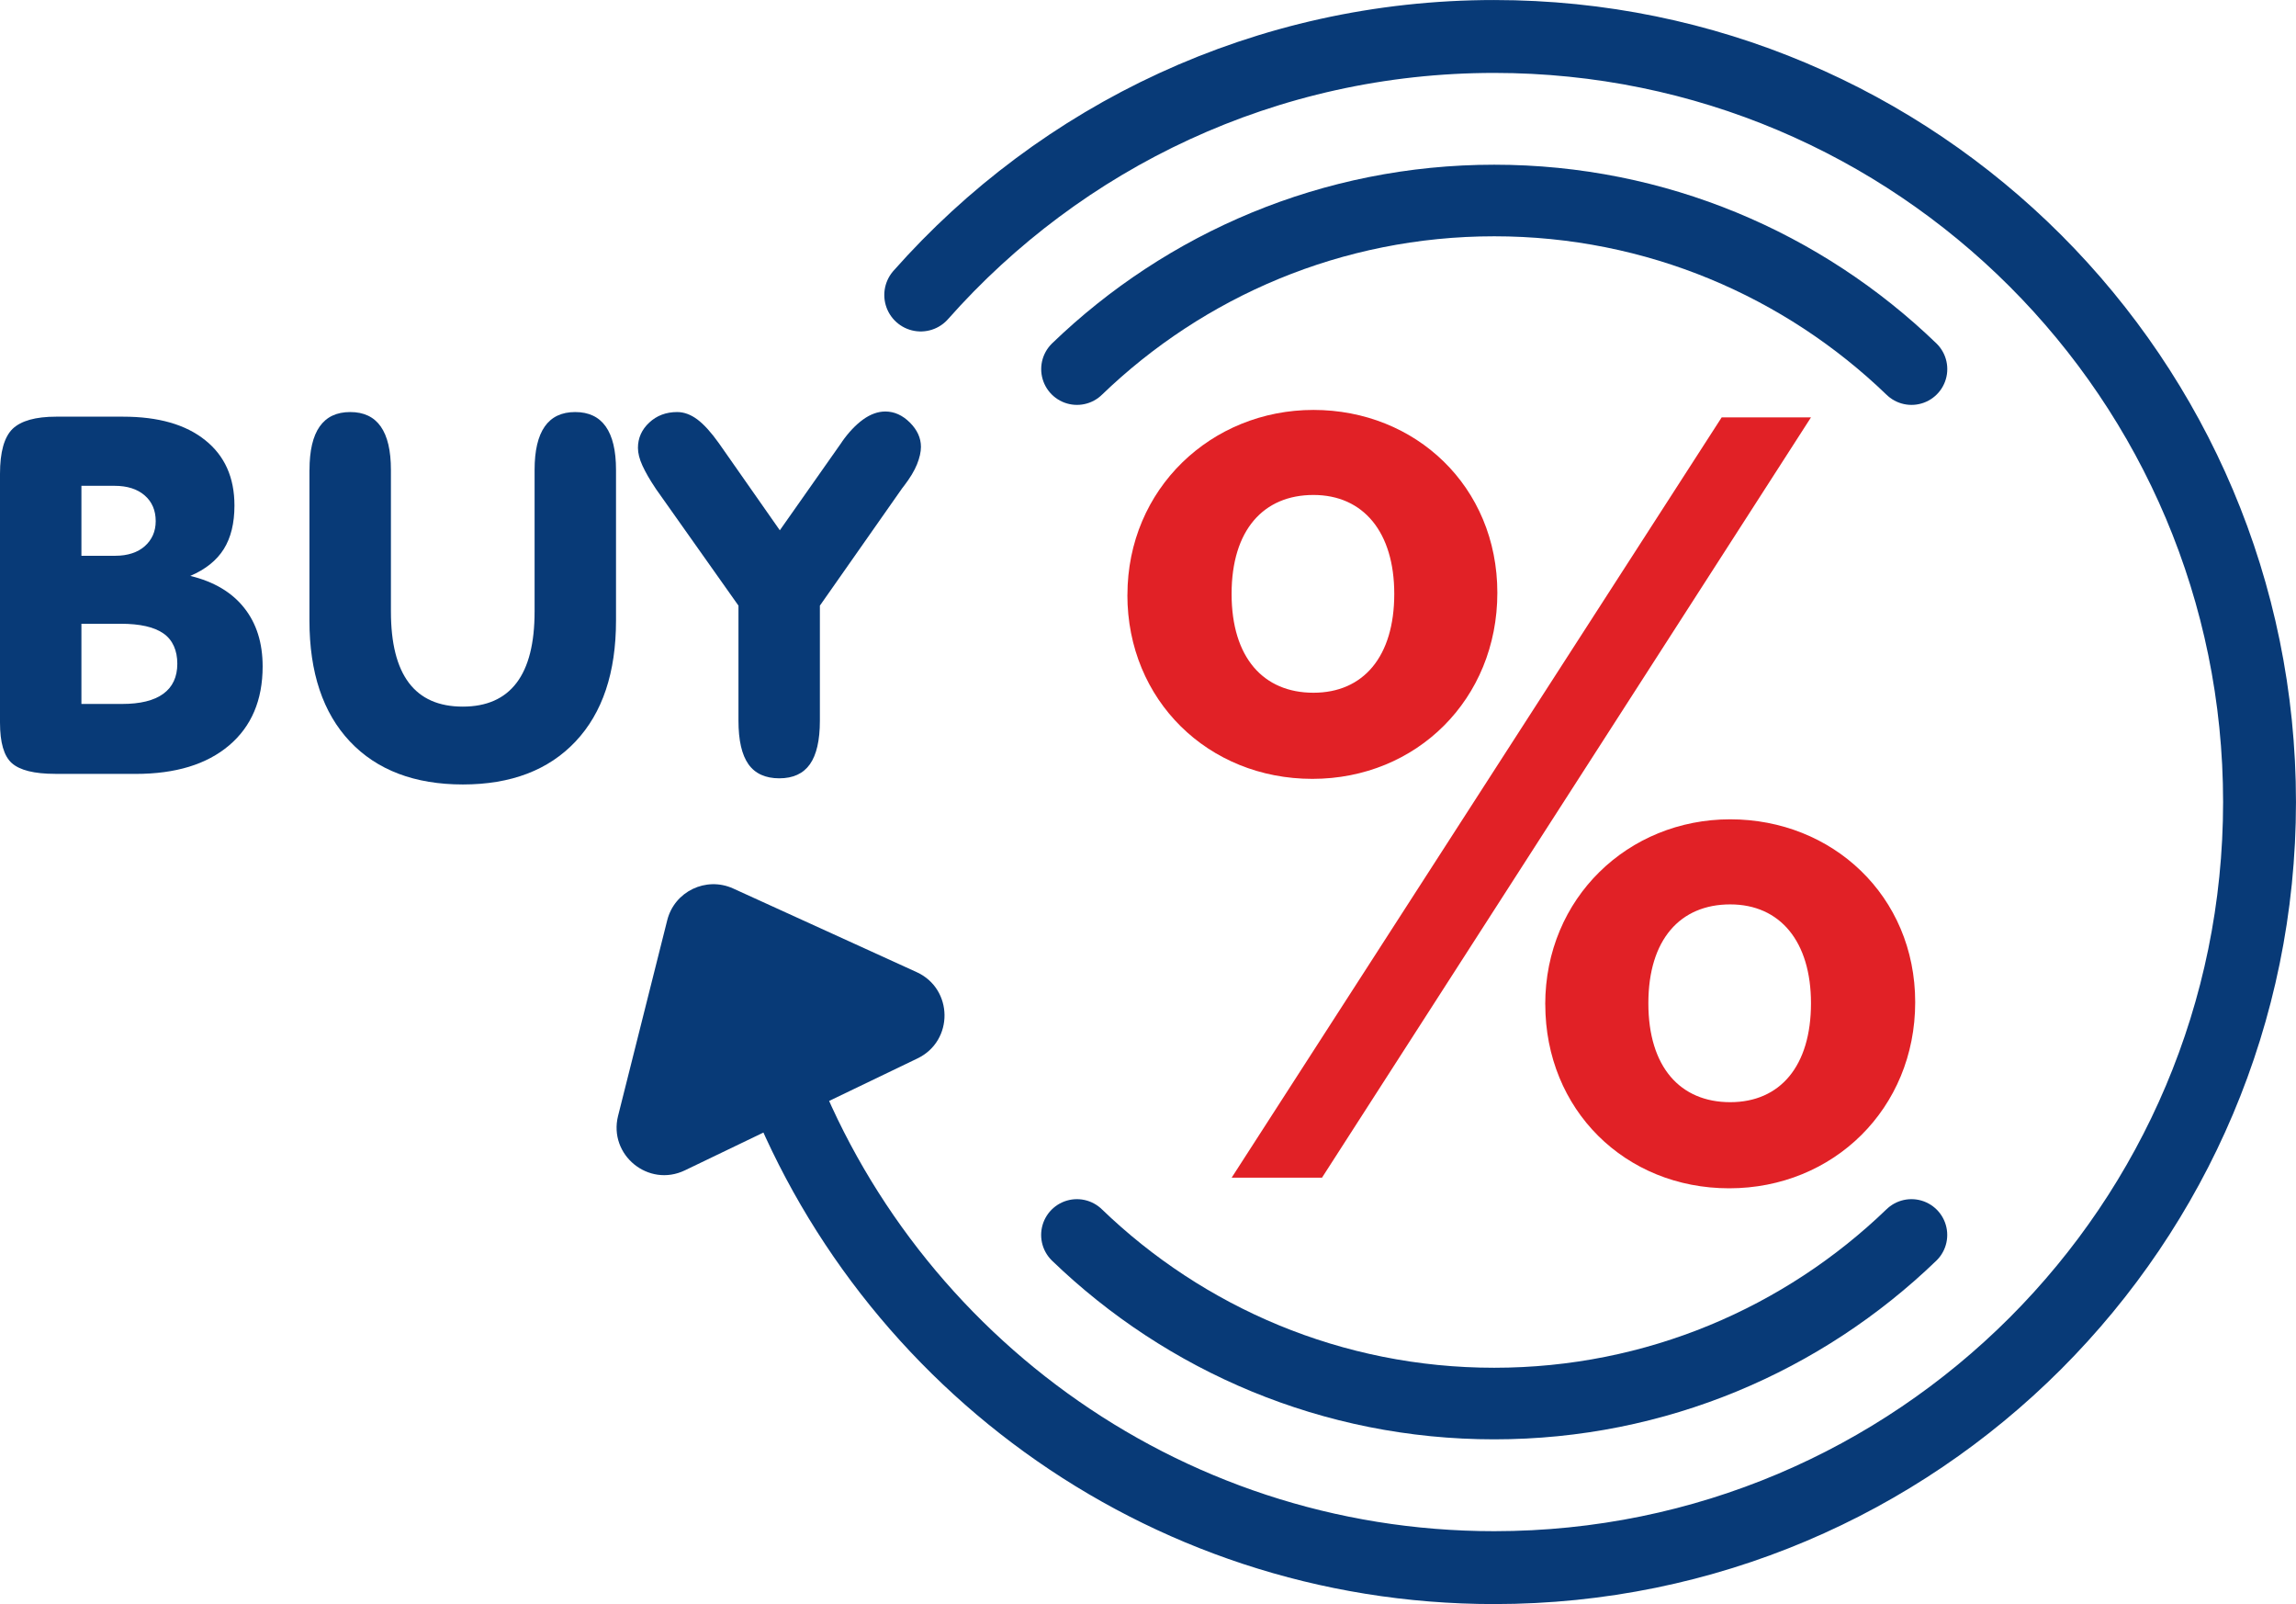
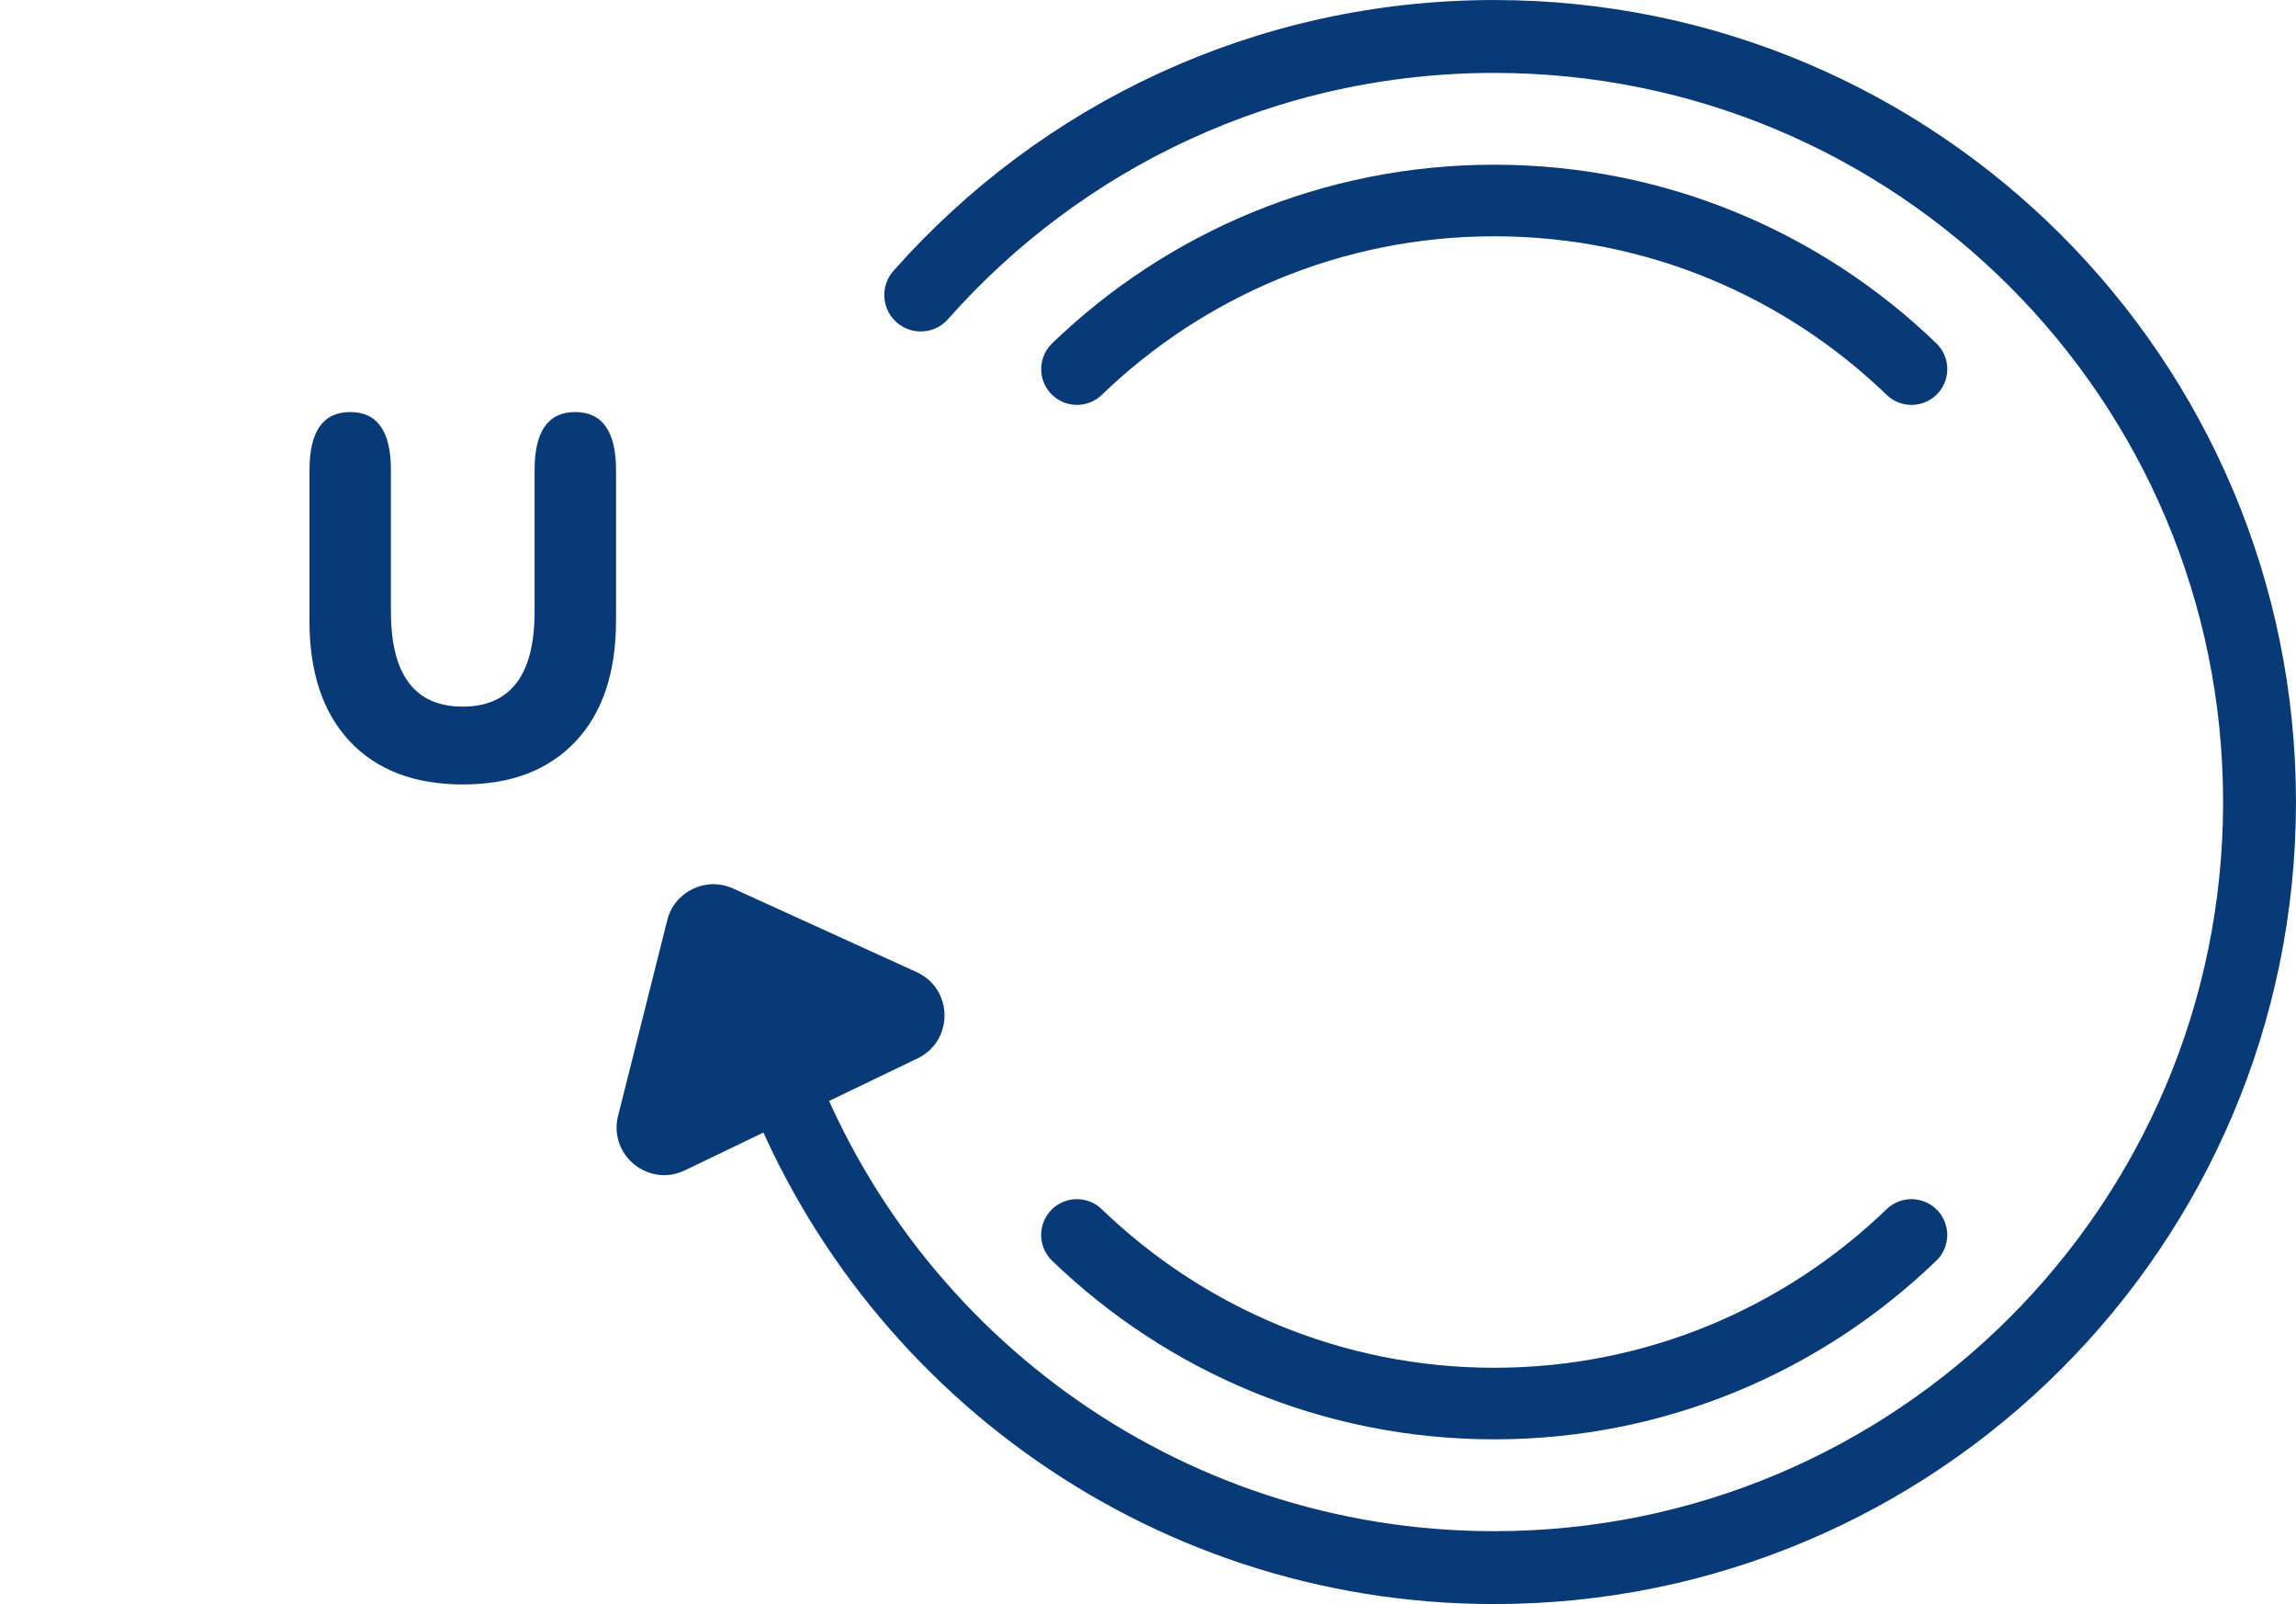
<svg xmlns="http://www.w3.org/2000/svg" id="Layer_2" viewBox="0 0 421.88 294.65">
  <defs>
    <style>.cls-1{stroke-width:13.15px;}.cls-1,.cls-2{fill:none;stroke:#083a77;stroke-linecap:round;stroke-linejoin:round;}.cls-3{fill:#e12126;}.cls-4{fill:#083a77;}.cls-2{stroke-width:13.39px;}</style>
  </defs>
  <g id="Layer_1-2">
    <path class="cls-2" d="m169.18,54.19c25.77-29.13,63.42-47.49,105.37-47.49,77.67,0,140.63,62.96,140.63,140.63s-62.96,140.63-140.63,140.63c-61.51,0-113.79-39.49-132.89-94.49" />
    <path class="cls-4" d="m113.57,204.97l9.03-35.93c1.33-5.3,7.14-8.09,12.12-5.83l33.71,15.36c6.75,3.08,6.85,12.63.16,15.85l-42.74,20.56c-6.69,3.22-14.09-2.82-12.28-10.02Z" />
    <path class="cls-1" d="m351.23,67.8c-19.87-19.16-46.89-30.97-76.67-30.97s-56.8,11.81-76.67,30.97" />
    <path class="cls-1" d="m197.88,226.85c19.87,19.16,46.89,30.97,76.67,30.97s56.8-11.81,76.67-30.97" />
-     <path class="cls-3" d="m207.16,109.29c0-19.53,15.43-33.99,34.18-33.99s33.79,14.06,33.79,33.59-14.84,34.18-33.99,34.18-33.99-14.45-33.99-33.79Zm109.19-32.62h16.41l-89.85,139.66h-16.6l90.04-139.66Zm-60.16,32.42c0-11.33-5.67-18.17-14.85-18.17s-15.04,6.45-15.04,18.17,5.86,18.16,15.04,18.16,14.85-6.64,14.85-18.16Zm27.74,75.4c0-19.53,15.24-33.99,33.99-33.99s33.99,14.06,33.99,33.6-15.04,34.18-34.18,34.18-33.79-14.45-33.79-33.79Zm48.83-.2c0-11.33-5.66-18.16-14.84-18.16s-15.04,6.44-15.04,18.16,5.86,18.17,15.04,18.17,14.84-6.64,14.84-18.17Z" />
-     <path class="cls-4" d="m10.14,142.15c-3.85,0-6.5-.66-7.98-1.98-1.44-1.29-2.16-3.77-2.16-7.44v-45.69c0-4,.77-6.74,2.3-8.25,1.56-1.5,4.24-2.25,8.02-2.25h12.3c6.49,0,11.52,1.44,15.1,4.33,3.57,2.85,5.36,6.85,5.36,11.99,0,3.24-.65,5.91-1.96,8-1.31,2.09-3.36,3.73-6.15,4.93,4.33,1.05,7.62,3,9.89,5.86,2.27,2.85,3.4,6.44,3.4,10.77,0,6.19-2.06,11.03-6.17,14.51-4.12,3.49-9.84,5.23-17.17,5.23h-14.78Zm4.82-40.06h6.26c1.11,0,2.12-.15,3.04-.45.92-.3,1.7-.74,2.34-1.31.65-.57,1.14-1.24,1.49-2.01.34-.77.52-1.63.52-2.59,0-1.98-.68-3.56-2.03-4.73-1.35-1.17-3.2-1.76-5.54-1.76h-6.08v12.84Zm0,27.22h7.48c3.33,0,5.86-.62,7.57-1.87,1.71-1.25,2.57-3.09,2.57-5.52s-.85-4.38-2.55-5.56c-1.7-1.19-4.32-1.78-7.86-1.78h-7.21v14.74Z" />
    <path class="cls-4" d="m56.87,86.32c0-7.09,2.49-10.63,7.48-10.63s7.48,3.54,7.48,10.63v26c0,11.66,4.4,17.48,13.2,17.48,4.39,0,7.68-1.46,9.89-4.37,2.21-2.91,3.31-7.28,3.31-13.11v-26c0-7.09,2.49-10.63,7.46-10.63s7.5,3.54,7.5,10.63v27.67c0,9.55-2.48,16.96-7.44,22.22-4.96,5.26-11.86,7.89-20.7,7.89s-15.79-2.63-20.75-7.89c-4.96-5.26-7.44-12.66-7.44-22.22v-27.67Z" />
-     <path class="cls-4" d="m154.66,81.22c1.26-1.8,2.58-3.19,3.94-4.17,1.37-.98,2.73-1.46,4.08-1.46,1.65,0,3.15.68,4.51,2.03,1.35,1.35,2.03,2.84,2.03,4.46,0,.93-.24,2-.72,3.2-.48,1.2-1.28,2.52-2.39,3.97l-.32.41-15.14,21.59v21.13c0,3.6-.61,6.27-1.83,8-1.22,1.73-3.1,2.59-5.63,2.59s-4.45-.86-5.67-2.59-1.83-4.39-1.83-8v-21.13l-15.14-21.4-.09-.14c-1.05-1.56-1.85-2.95-2.41-4.17-.56-1.22-.83-2.31-.83-3.27,0-1.8.69-3.35,2.07-4.64,1.38-1.29,3.09-1.94,5.14-1.94,1.26,0,2.5.46,3.72,1.37,1.22.92,2.53,2.37,3.94,4.35l11.2,16,11.38-16.18Z" />
  </g>
</svg>